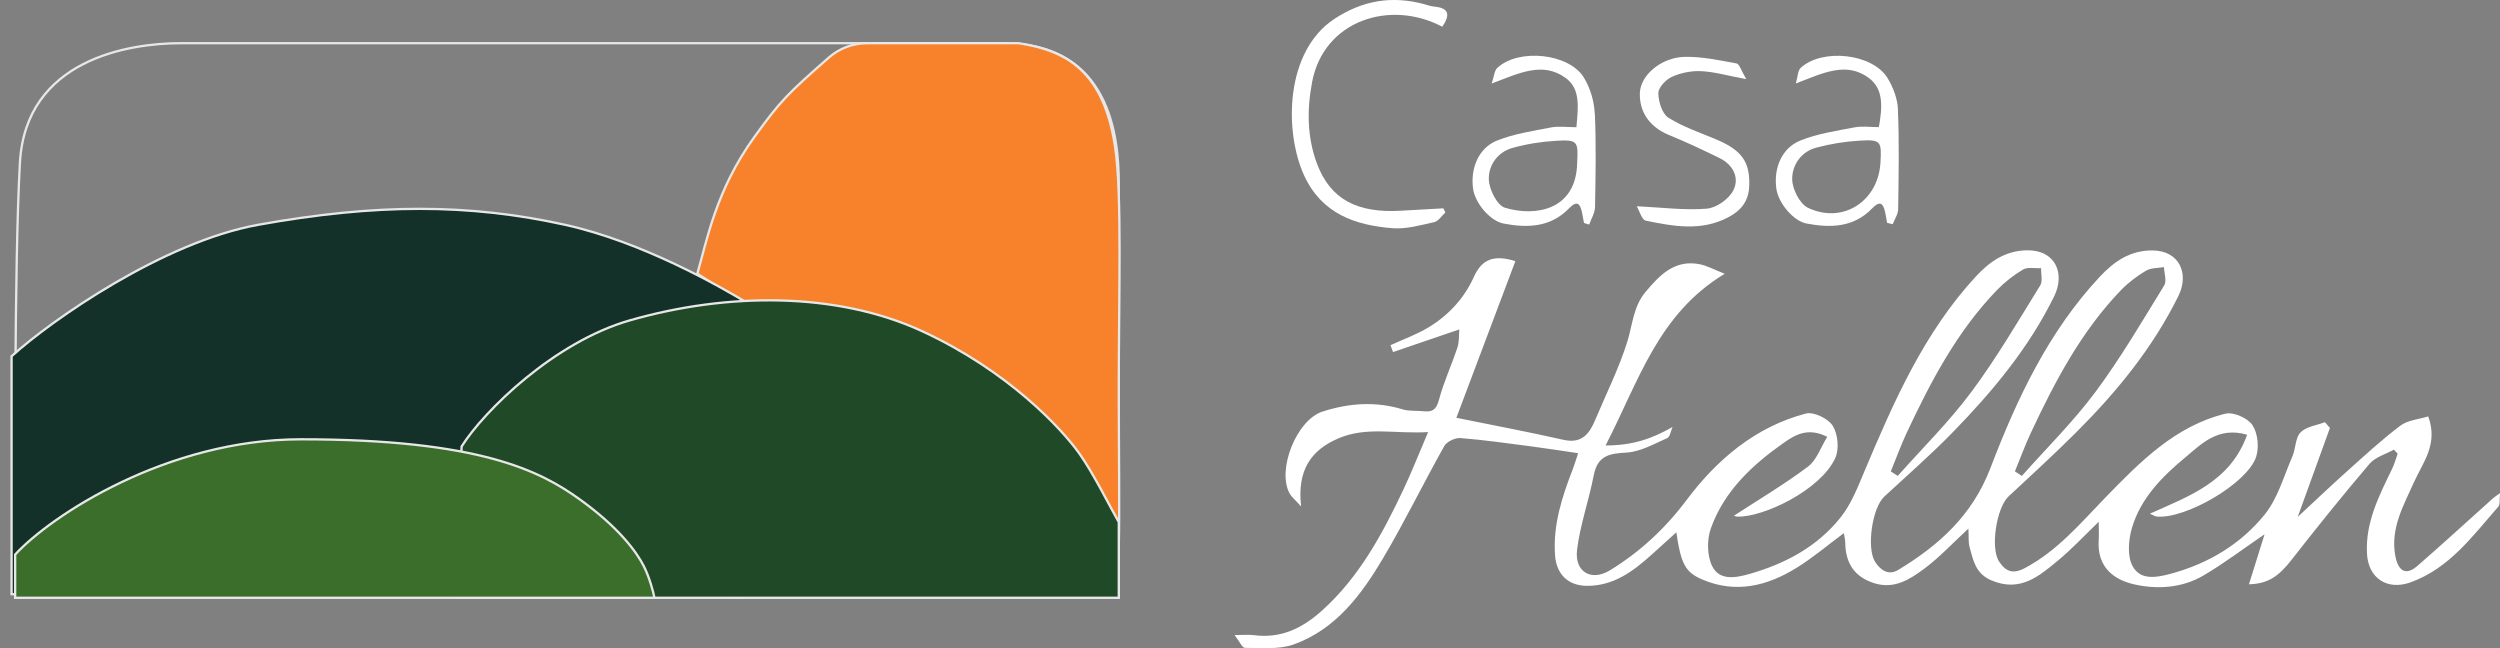
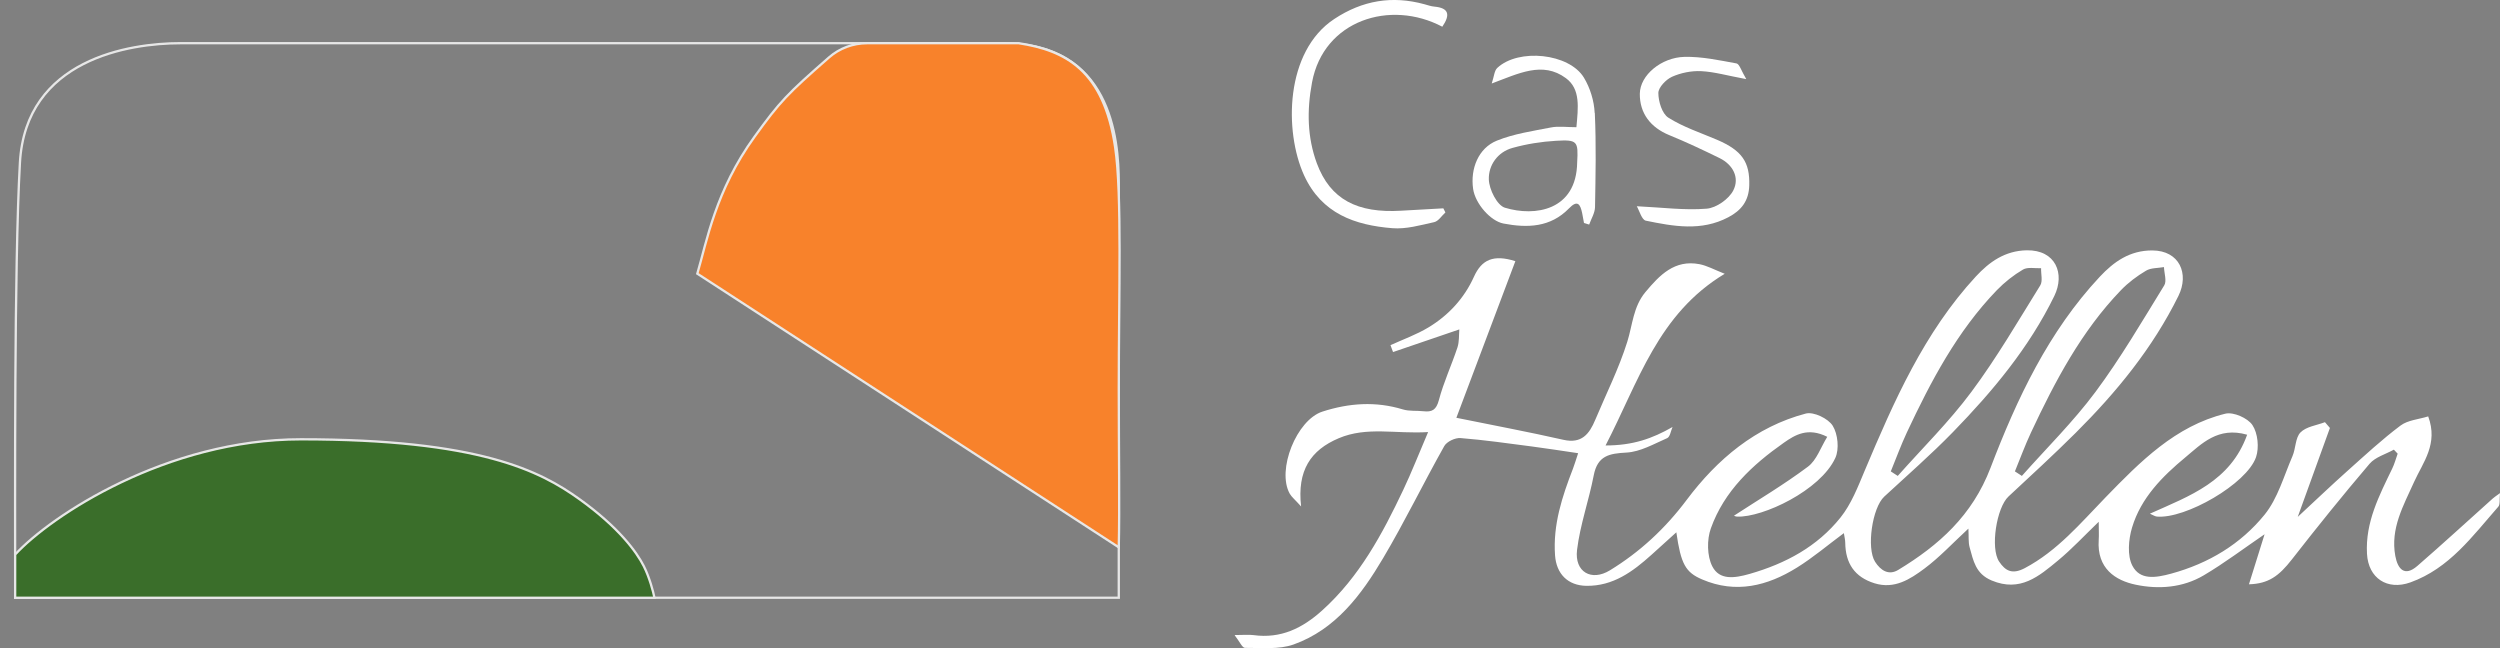
<svg xmlns="http://www.w3.org/2000/svg" width="216" height="56" viewBox="0 0 216 56" fill="none">
  <rect x="0" y="0" width="216" height="56" fill="#808080" stroke="none" />
  <path d="M96.662 51.645H1.309C1.309 42.83 1.222 23.022 1.721 14.062C2.22 5.102 11.202 3.733 15.569 3.733H86.681C95.913 3.733 96.662 11.822 96.662 15.867V51.645Z" stroke="#E7E7E7" stroke-width="0.2" />
  <path d="M65.186 11.822C61.819 16.489 61.071 20.845 60.248 23.645L96.662 47.289C96.743 43.793 96.662 38.957 96.662 33.6C96.661 25.449 96.949 16.811 96.353 12.756C95.366 6.036 92.033 4.356 88.021 3.733H74.907C73.698 3.733 72.525 4.174 71.615 4.971C68.021 8.119 67.392 8.764 65.186 11.822Z" fill="#F8822B" stroke="#E7E7E7" stroke-width="0.2" />
-   <path d="M22.293 19.425C14.146 20.898 4.497 27.608 1 30.779V51.338L64.26 51.644L64.569 26.176C62.203 24.744 55.496 20.898 48.831 19.425C40.499 17.584 32.476 17.584 22.293 19.425Z" fill="#133029" stroke="#E7E7E7" stroke-width="0.2" />
-   <path d="M54.385 27.689C47.905 29.555 41.836 35.467 39.882 38.578L39.265 51.644H96.662V45.111C95.942 43.867 94.502 40.942 93.267 39.2C91.724 37.022 87.096 32.044 79.689 28.622C72.284 25.2 62.825 25.258 54.385 27.689Z" fill="#204927" stroke="#E7E7E7" stroke-width="0.2" />
  <path d="M25.996 37.956C14.39 37.956 4.394 44.565 1.309 47.911V51.645H56.546C56.443 51.138 56.114 49.88 55.62 48.907C55.003 47.69 53.46 45.56 50.065 43.127C46.671 40.693 41.425 37.956 25.996 37.956Z" fill="#3A6E2A" stroke="#E7E7E7" stroke-width="0.2" />
  <g clip-path="url(#clip0_59_407)">
    <path d="M185.777 44.371C189.218 42.83 192.707 41.595 194.154 37.56C191.624 36.832 190.206 38.361 188.819 39.511C186.848 41.143 184.979 43.01 184.211 45.576C183.901 46.605 183.782 48.009 184.24 48.882C184.889 50.123 186.205 49.942 187.593 49.562C190.832 48.677 193.588 47.015 195.66 44.468C196.798 43.065 197.322 41.137 198.066 39.421C198.358 38.753 198.31 37.825 198.763 37.361C199.257 36.856 200.156 36.753 200.876 36.476C201.019 36.645 201.162 36.807 201.305 36.976C200.394 39.487 199.489 41.999 198.524 44.66C200.09 43.209 201.448 41.908 202.847 40.662C204.336 39.331 205.812 37.964 207.402 36.771C208.033 36.296 208.968 36.235 209.796 35.976C210.683 38.361 209.343 39.945 208.581 41.631C207.658 43.685 206.515 45.66 206.955 48.039C207.164 49.159 207.747 49.858 208.855 48.9C211.058 46.991 213.207 45.01 215.381 43.065C215.506 42.95 215.655 42.86 216 42.607C215.94 43.167 216.024 43.588 215.851 43.781C213.624 46.316 211.624 49.111 208.253 50.321C206.265 51.032 204.621 49.96 204.508 47.846C204.359 45.106 205.568 42.812 206.693 40.475C206.89 40.072 207.003 39.626 207.158 39.198C207.051 39.084 206.944 38.969 206.83 38.849C206.122 39.246 205.229 39.487 204.729 40.072C202.43 42.769 200.203 45.534 198.024 48.328C196.899 49.773 195.994 50.436 194.309 50.484C194.773 49.008 195.208 47.599 195.66 46.16C193.85 47.394 192.183 48.659 190.397 49.713C188.593 50.779 186.509 50.935 184.532 50.52C182.764 50.153 181.162 49.111 181.329 46.654C181.359 46.22 181.329 45.786 181.329 45.082C180.049 46.316 178.995 47.449 177.816 48.424C176.166 49.791 174.547 51.188 172.076 50.153C170.683 49.568 170.498 48.436 170.177 47.292C170.052 46.846 170.111 46.347 170.069 45.672C168.694 46.943 167.569 48.159 166.265 49.129C165.026 50.05 163.675 50.929 161.954 50.394C160.239 49.858 159.453 48.677 159.429 46.901C159.429 46.66 159.364 46.413 159.31 46.063C157.911 47.099 156.649 48.177 155.25 49.044C152.701 50.628 149.98 51.315 147.063 50.062C145.628 49.448 145.229 48.737 144.836 45.991C144.038 46.714 143.365 47.328 142.686 47.936C141.073 49.388 139.37 50.646 137.066 50.616C135.464 50.592 134.47 49.587 134.356 47.985C134.166 45.335 134.97 42.902 135.904 40.493C136.041 40.138 136.149 39.764 136.351 39.156C134.91 38.945 133.624 38.741 132.332 38.572C130.284 38.307 128.241 38.012 126.187 37.849C125.729 37.813 125.008 38.15 124.788 38.536C122.984 41.74 121.376 45.064 119.501 48.225C117.619 51.405 115.392 54.386 111.772 55.681C110.492 56.139 108.974 55.964 107.563 55.976C107.33 55.976 107.098 55.422 106.664 54.868C107.455 54.868 107.89 54.82 108.307 54.874C110.665 55.193 112.534 54.284 114.261 52.718C117.453 49.833 119.435 46.142 121.239 42.33C121.966 40.8 122.579 39.222 123.389 37.331C120.572 37.506 118.107 36.832 115.672 37.861C113.237 38.891 112.064 40.65 112.415 43.757C111.885 43.167 111.6 42.944 111.433 42.655C110.29 40.608 112.028 36.278 114.261 35.561C116.559 34.82 118.864 34.658 121.21 35.374C121.763 35.543 122.394 35.465 122.984 35.531C123.728 35.615 124.091 35.422 124.318 34.573C124.729 33.02 125.419 31.544 125.925 30.015C126.086 29.521 126.044 28.961 126.086 28.461C124.097 29.141 122.228 29.78 120.358 30.418C120.287 30.219 120.209 30.02 120.138 29.822C121.233 29.322 122.383 28.912 123.413 28.292C125.145 27.25 126.509 25.775 127.348 23.914C128.021 22.421 129.039 21.969 130.927 22.565C129.248 27.027 127.569 31.478 125.83 36.097C129.051 36.753 132.082 37.319 135.083 38C136.649 38.355 137.316 37.506 137.828 36.278C138.768 34.037 139.87 31.845 140.596 29.533C141.055 28.069 141.108 26.504 142.162 25.239C143.401 23.758 144.687 22.415 146.83 22.824C147.491 22.951 148.11 23.3 149.016 23.655C143.24 27.13 141.579 32.965 138.721 38.488C141.091 38.488 142.758 37.892 144.508 36.892C144.359 37.223 144.294 37.747 144.044 37.855C142.901 38.355 141.728 39.036 140.531 39.102C139.042 39.18 138.024 39.367 137.697 41.077C137.28 43.239 136.518 45.347 136.256 47.521C136.029 49.412 137.494 50.261 139.102 49.273C141.686 47.69 143.865 45.678 145.729 43.191C148.367 39.674 151.689 36.874 156.024 35.73C156.696 35.555 157.953 36.157 158.346 36.783C158.792 37.5 158.923 38.807 158.572 39.566C157.286 42.372 152.302 44.721 150.087 44.636C149.915 44.63 149.742 44.516 149.831 44.546C151.909 43.191 154.142 41.866 156.208 40.318C156.958 39.758 157.31 38.656 157.875 37.741C156.196 36.898 155.095 37.572 154.124 38.253C151.409 40.162 148.974 42.414 147.819 45.648C147.467 46.624 147.485 48.045 147.944 48.936C148.563 50.135 149.837 49.966 151.165 49.587C154.273 48.695 157.006 47.232 159.024 44.709C159.953 43.546 160.525 42.059 161.114 40.656C163.639 34.664 166.253 28.714 170.718 23.884C171.868 22.643 173.213 21.662 175.113 21.626C177.619 21.584 178.429 23.655 177.494 25.57C175.309 30.051 172.159 33.809 168.736 37.331C166.842 39.277 164.788 41.065 162.799 42.908C161.763 43.865 161.251 47.352 162.007 48.539C162.49 49.291 163.18 49.737 164.002 49.243C167.521 47.111 170.403 44.546 171.981 40.421C174.261 34.453 176.994 28.641 181.43 23.902C182.633 22.619 184.014 21.626 185.967 21.638C188.307 21.65 189.164 23.649 188.218 25.564C185.991 30.075 182.859 33.893 179.34 37.398C177.447 39.283 175.482 41.083 173.529 42.902C172.505 43.859 171.945 47.358 172.725 48.521C173.267 49.334 173.868 49.653 174.94 49.087C177.762 47.593 179.751 45.208 181.924 42.968C184.901 39.903 187.95 36.801 192.273 35.742C192.969 35.573 194.208 36.121 194.612 36.729C195.077 37.428 195.202 38.674 194.922 39.493C194.13 41.806 188.795 44.865 186.342 44.63C186.175 44.612 186.021 44.498 185.753 44.383L185.777 44.371ZM163.365 40.728C163.567 40.86 163.764 40.993 163.966 41.119C166.104 38.711 168.408 36.44 170.325 33.863C172.505 30.936 174.35 27.762 176.28 24.655C176.506 24.287 176.333 23.673 176.351 23.173C175.821 23.197 175.196 23.053 174.791 23.288C173.969 23.77 173.195 24.384 172.529 25.07C169.099 28.623 166.83 32.935 164.752 37.367C164.24 38.464 163.824 39.608 163.365 40.728ZM174.088 40.728C174.291 40.86 174.487 40.987 174.69 41.119C176.821 38.717 179.132 36.44 181.043 33.869C183.222 30.942 185.074 27.768 186.991 24.655C187.223 24.281 186.985 23.607 186.967 23.077C186.443 23.173 185.842 23.131 185.413 23.39C184.633 23.854 183.883 24.414 183.252 25.07C179.828 28.623 177.554 32.941 175.476 37.374C174.964 38.47 174.547 39.608 174.088 40.728Z" fill="white" />
    <path d="M124.621 2.312C120.114 -0.072 114.368 1.752 113.362 7.106C112.898 9.575 112.957 11.882 113.773 14.104C114.94 17.253 117.292 18.428 121.049 18.205C122.27 18.133 123.49 18.067 124.705 18L124.883 18.355C124.562 18.645 124.276 19.114 123.913 19.193C122.722 19.458 121.484 19.813 120.299 19.716C117.072 19.458 114.19 18.464 112.671 15.146C110.945 11.358 111.022 4.444 115.285 1.638C117.721 0.03 120.287 -0.397 123.073 0.367C123.359 0.446 123.645 0.548 123.931 0.572C125.175 0.687 125.33 1.265 124.616 2.306L124.621 2.312Z" fill="white" />
    <path d="M150.868 6.835C149.242 6.534 148.117 6.203 146.98 6.148C146.14 6.106 145.223 6.293 144.455 6.636C143.937 6.871 143.282 7.558 143.282 8.033C143.282 8.768 143.604 9.822 144.145 10.165C145.438 10.984 146.938 11.472 148.361 12.08C150.505 13.002 151.195 14.001 151.136 16.019C151.1 17.344 150.463 18.175 149.326 18.771C146.986 20.005 144.58 19.554 142.198 19.066C141.847 18.994 141.639 18.193 141.418 17.819C143.604 17.922 145.551 18.187 147.456 18.03C148.29 17.964 149.379 17.199 149.76 16.446C150.314 15.356 149.736 14.23 148.569 13.658C147.14 12.959 145.699 12.279 144.229 11.677C142.603 11.014 141.663 9.78 141.68 8.1C141.698 6.486 143.55 4.962 145.533 4.914C147.033 4.878 148.546 5.209 150.034 5.48C150.29 5.528 150.451 6.124 150.868 6.817V6.835Z" fill="white" />
    <path d="M137.78 9.756C137.733 8.72 137.387 7.594 136.851 6.709C135.571 4.601 131.201 4.155 129.367 5.866C129.105 6.107 129.087 6.618 128.885 7.215C131.207 6.353 133.273 5.263 135.291 6.751C136.578 7.696 136.351 9.304 136.202 10.991C135.363 10.991 134.654 10.882 133.993 11.015C132.422 11.322 130.796 11.557 129.325 12.153C127.736 12.797 127.027 14.574 127.277 16.32C127.462 17.597 128.778 19.096 129.897 19.313C131.975 19.711 133.964 19.65 135.559 18.006C136.304 17.235 136.536 17.651 136.697 18.404C136.756 18.687 136.804 18.976 136.857 19.265C137.006 19.313 137.155 19.355 137.304 19.404C137.483 18.904 137.798 18.404 137.81 17.898C137.858 15.188 137.917 12.472 137.792 9.768L137.78 9.756ZM136.268 14.032C136.208 18.205 132.606 18.735 130.022 17.946C129.349 17.741 128.658 16.362 128.635 15.501C128.599 14.279 129.391 13.134 130.683 12.779C131.898 12.442 133.172 12.237 134.434 12.165C136.298 12.056 136.369 12.195 136.268 14.038V14.032Z" fill="white" />
-     <path d="M163.985 9.467C163.949 8.533 163.568 7.521 163.068 6.721C161.758 4.619 157.447 4.155 155.583 5.859C155.321 6.1 155.327 6.648 155.161 7.214C157.489 6.317 159.519 5.281 161.478 6.745C162.788 7.726 162.621 9.34 162.335 10.984C161.579 10.984 160.877 10.876 160.21 11.008C158.638 11.309 157.012 11.55 155.542 12.146C153.934 12.797 153.231 14.537 153.476 16.302C153.654 17.573 154.97 19.102 156.083 19.313C158.155 19.704 160.15 19.662 161.746 18.012C162.478 17.253 162.722 17.621 162.889 18.392C162.949 18.674 162.99 18.964 163.044 19.253C163.205 19.295 163.371 19.337 163.532 19.373C163.699 18.933 163.997 18.494 164.002 18.054C164.044 15.194 164.098 12.327 163.979 9.473L163.985 9.467ZM162.472 14.05C162.282 17.38 159.233 19.385 156.214 17.958C155.5 17.621 154.851 16.332 154.845 15.477C154.833 14.272 155.607 13.11 156.911 12.761C158.132 12.436 159.4 12.225 160.662 12.152C162.508 12.044 162.579 12.189 162.472 14.043V14.05Z" fill="white" />
  </g>
  <defs>
    <clipPath id="clip0_59_407">
      <rect width="109.318" height="56" fill="white" transform="translate(106.682)" />
    </clipPath>
  </defs>
</svg>